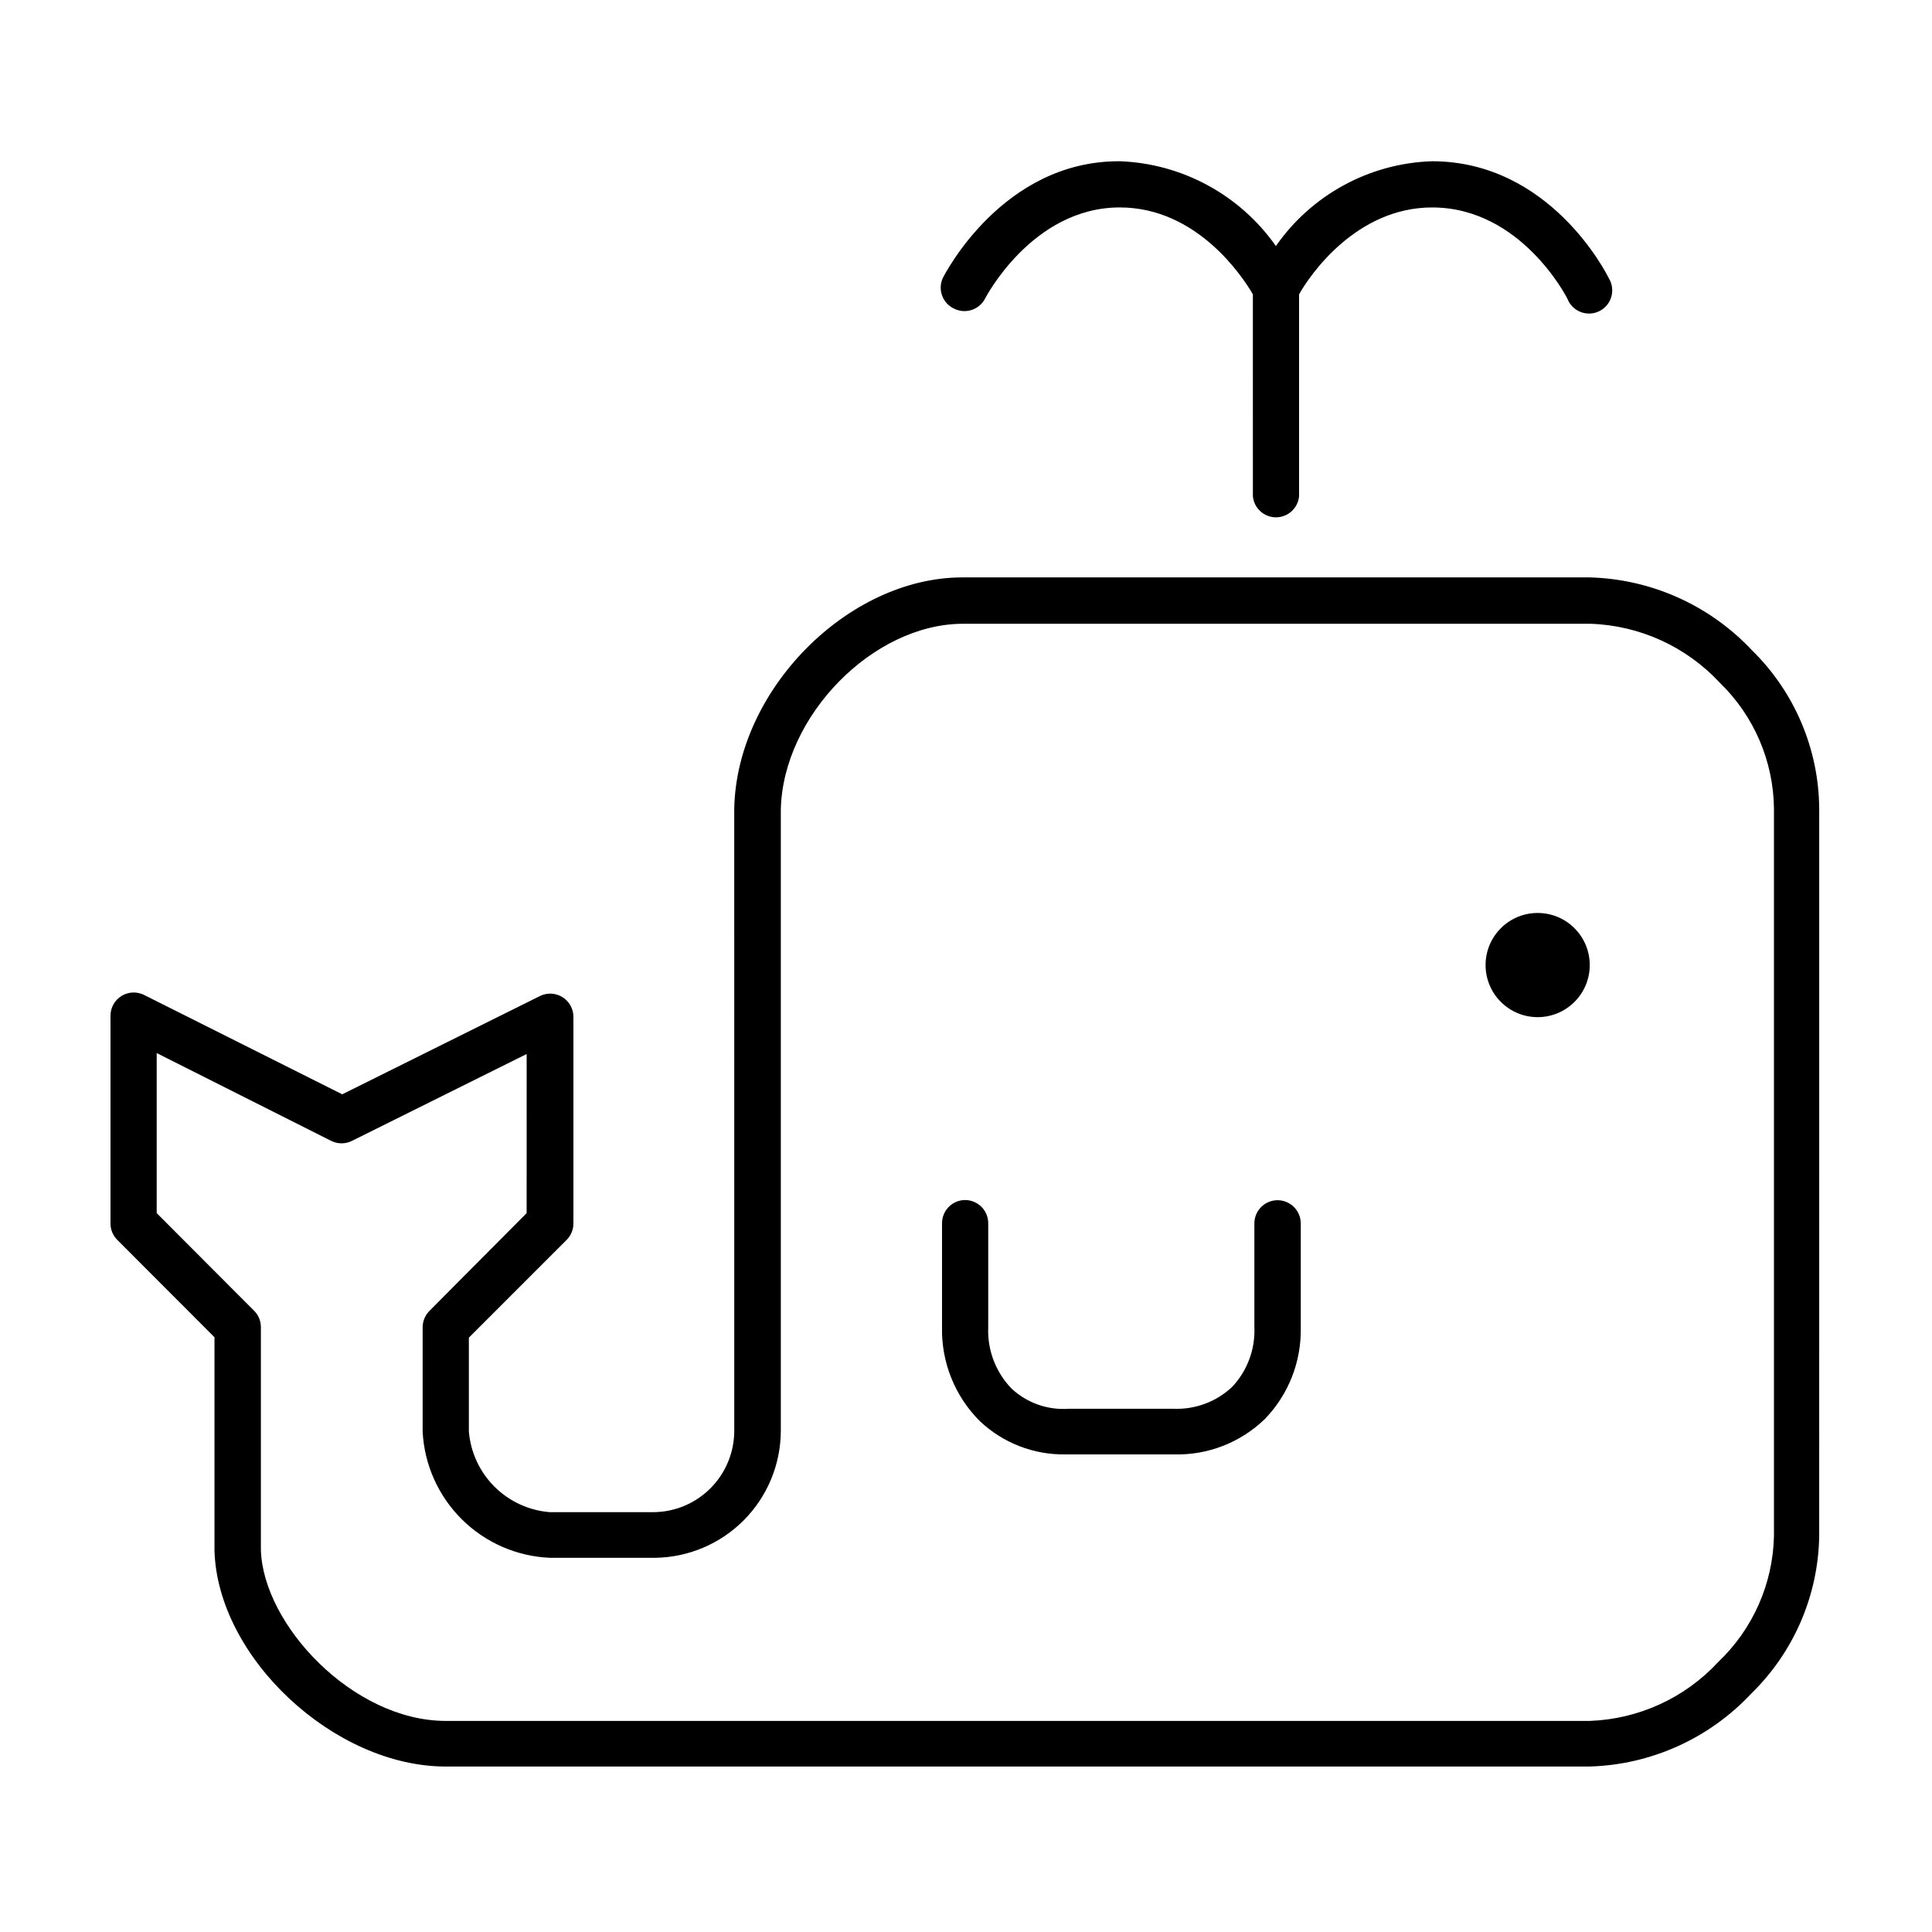
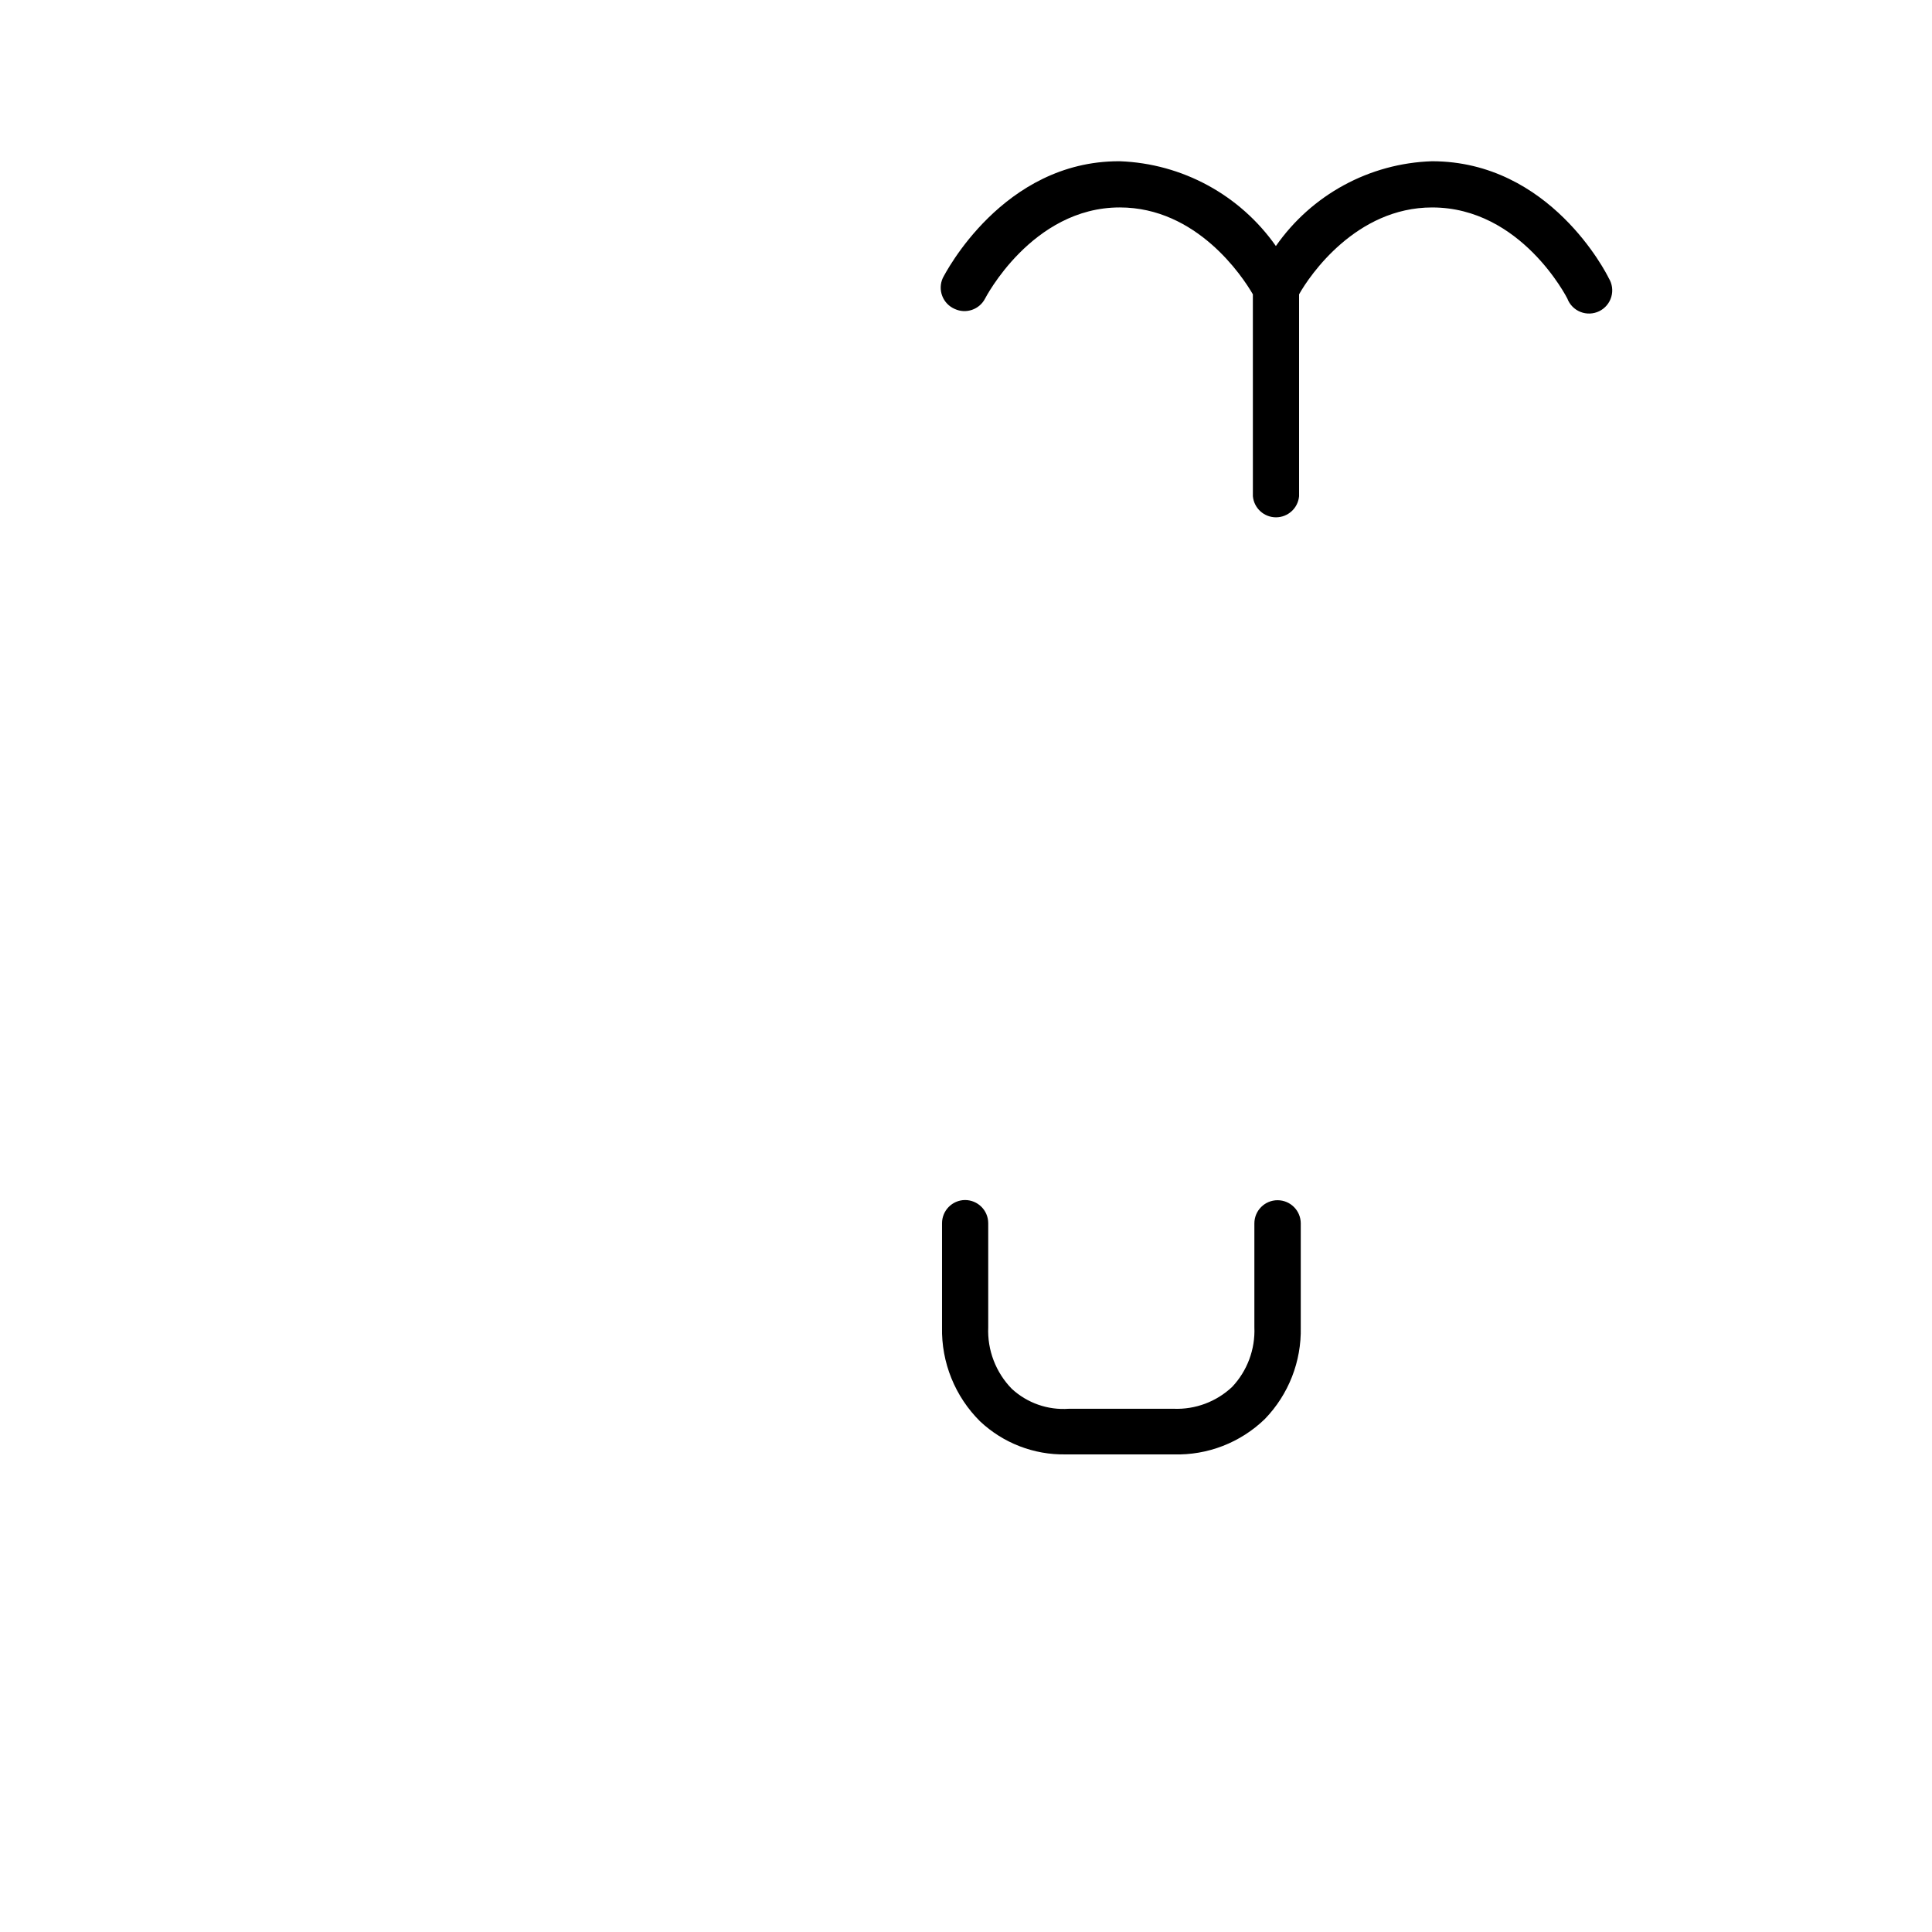
<svg xmlns="http://www.w3.org/2000/svg" fill="#000000" width="800px" height="800px" version="1.1" viewBox="144 144 512 512">
  <g>
-     <path d="m626.11 358.33c-0.105-15.82-6.527-30.949-17.836-42.016-11.176-11.906-26.648-18.855-42.977-19.297h-166.26c-30.23 0-59.852 29.727-60.457 61.312l0.004 164.95c-0.027 5.676-2.289 11.109-6.301 15.129-4.008 4.016-9.438 6.293-15.113 6.332h-27.457c-5.539-0.438-10.738-2.832-14.672-6.754-3.934-3.926-6.34-9.121-6.789-14.656v-24.84l25.945-25.945c1.137-1.156 1.77-2.711 1.762-4.332v-54.766c-0.008-2.121-1.105-4.086-2.91-5.203-1.801-1.117-4.055-1.227-5.957-0.289l-52.395 26.047-52.547-26.348c-1.902-0.938-4.156-0.832-5.957 0.285-1.805 1.117-2.902 3.086-2.91 5.207v55.066c-0.008 1.621 0.625 3.176 1.762 4.332l25.797 25.844v56.48c0.754 28.363 31.691 57.281 61.262 57.281h303.14c16.277-0.465 31.695-7.41 42.824-19.297 11.281-10.98 17.766-25.973 18.039-41.715zm-26.754 226.11c-8.824 9.531-21.078 15.152-34.059 15.621h-303.14c-24.637 0-48.465-25.543-49.02-45.344v-58.996c0.012-1.621-0.625-3.18-1.766-4.332l-25.844-25.898v-42.418l46.25 23.277v-0.004c1.727 0.863 3.762 0.863 5.492 0l46.301-23.023-0.004 42.168-25.797 25.945 0.004 0.004c-1.137 1.152-1.77 2.711-1.766 4.332v27.66c0.457 8.762 4.164 17.039 10.395 23.215 6.234 6.18 14.547 9.809 23.312 10.188h27.859c8.848-0.105 17.301-3.684 23.539-9.957 6.238-6.277 9.762-14.75 9.812-23.598v-164.75c0.555-24.836 24.484-49.223 48.316-49.223h166.26c13.043 0.434 25.375 6.055 34.258 15.617 9.047 8.758 14.219 20.766 14.359 33.352v192.86c-0.293 12.621-5.606 24.605-14.762 33.301z" />
    <path d="m482.57 462.07c-3.394 0-6.148 2.754-6.148 6.148v27.508c0.25 5.852-1.875 11.559-5.894 15.82-4.168 3.926-9.742 6.012-15.465 5.793h-27.809-0.004c-5.551 0.398-11.023-1.516-15.113-5.289-4.246-4.348-6.508-10.254-6.246-16.324v-27.609c-0.027-3.375-2.773-6.098-6.148-6.098-3.375 0.031-6.094 2.773-6.094 6.148v27.559c-0.199 9.344 3.441 18.355 10.074 24.938 6.125 5.769 14.262 8.914 22.672 8.766h1.359 27.258c8.992 0.27 17.715-3.109 24.184-9.371 6.301-6.508 9.73-15.273 9.52-24.332v-27.508c0-3.394-2.75-6.148-6.144-6.148z" />
    <path d="m397.03 225.88c2.969 1.367 6.488 0.172 8.008-2.723 0 0 12.395-24.184 35.719-24.184 20.402 0 32.496 18.238 35.266 23.023l0.004 53.508c0.289 3.164 2.941 5.59 6.121 5.59 3.18 0 5.832-2.426 6.121-5.59v-53.504c2.82-5.039 15.113-23.023 35.266-23.023 23.578 0 35.719 23.93 35.82 24.133v-0.004c0.609 1.625 1.879 2.918 3.488 3.555 1.613 0.641 3.422 0.57 4.977-0.195 1.559-0.762 2.719-2.148 3.199-3.816 0.48-1.664 0.234-3.457-0.68-4.934-0.605-1.258-15.566-30.984-46.855-30.984-16.559 0.543-31.891 8.875-41.359 22.473-9.516-13.551-24.82-21.867-41.363-22.473h-0.25c-30.73 0-45.996 29.676-46.652 30.934h-0.004c-0.691 1.508-0.742 3.231-0.145 4.777 0.598 1.547 1.793 2.785 3.32 3.438z" />
-     <path d="m565.3 399.75c0 7.625-6.18 13.805-13.805 13.805-7.621 0-13.801-6.18-13.801-13.805s6.18-13.805 13.801-13.805c7.625 0 13.805 6.18 13.805 13.805" />
  </g>
</svg>